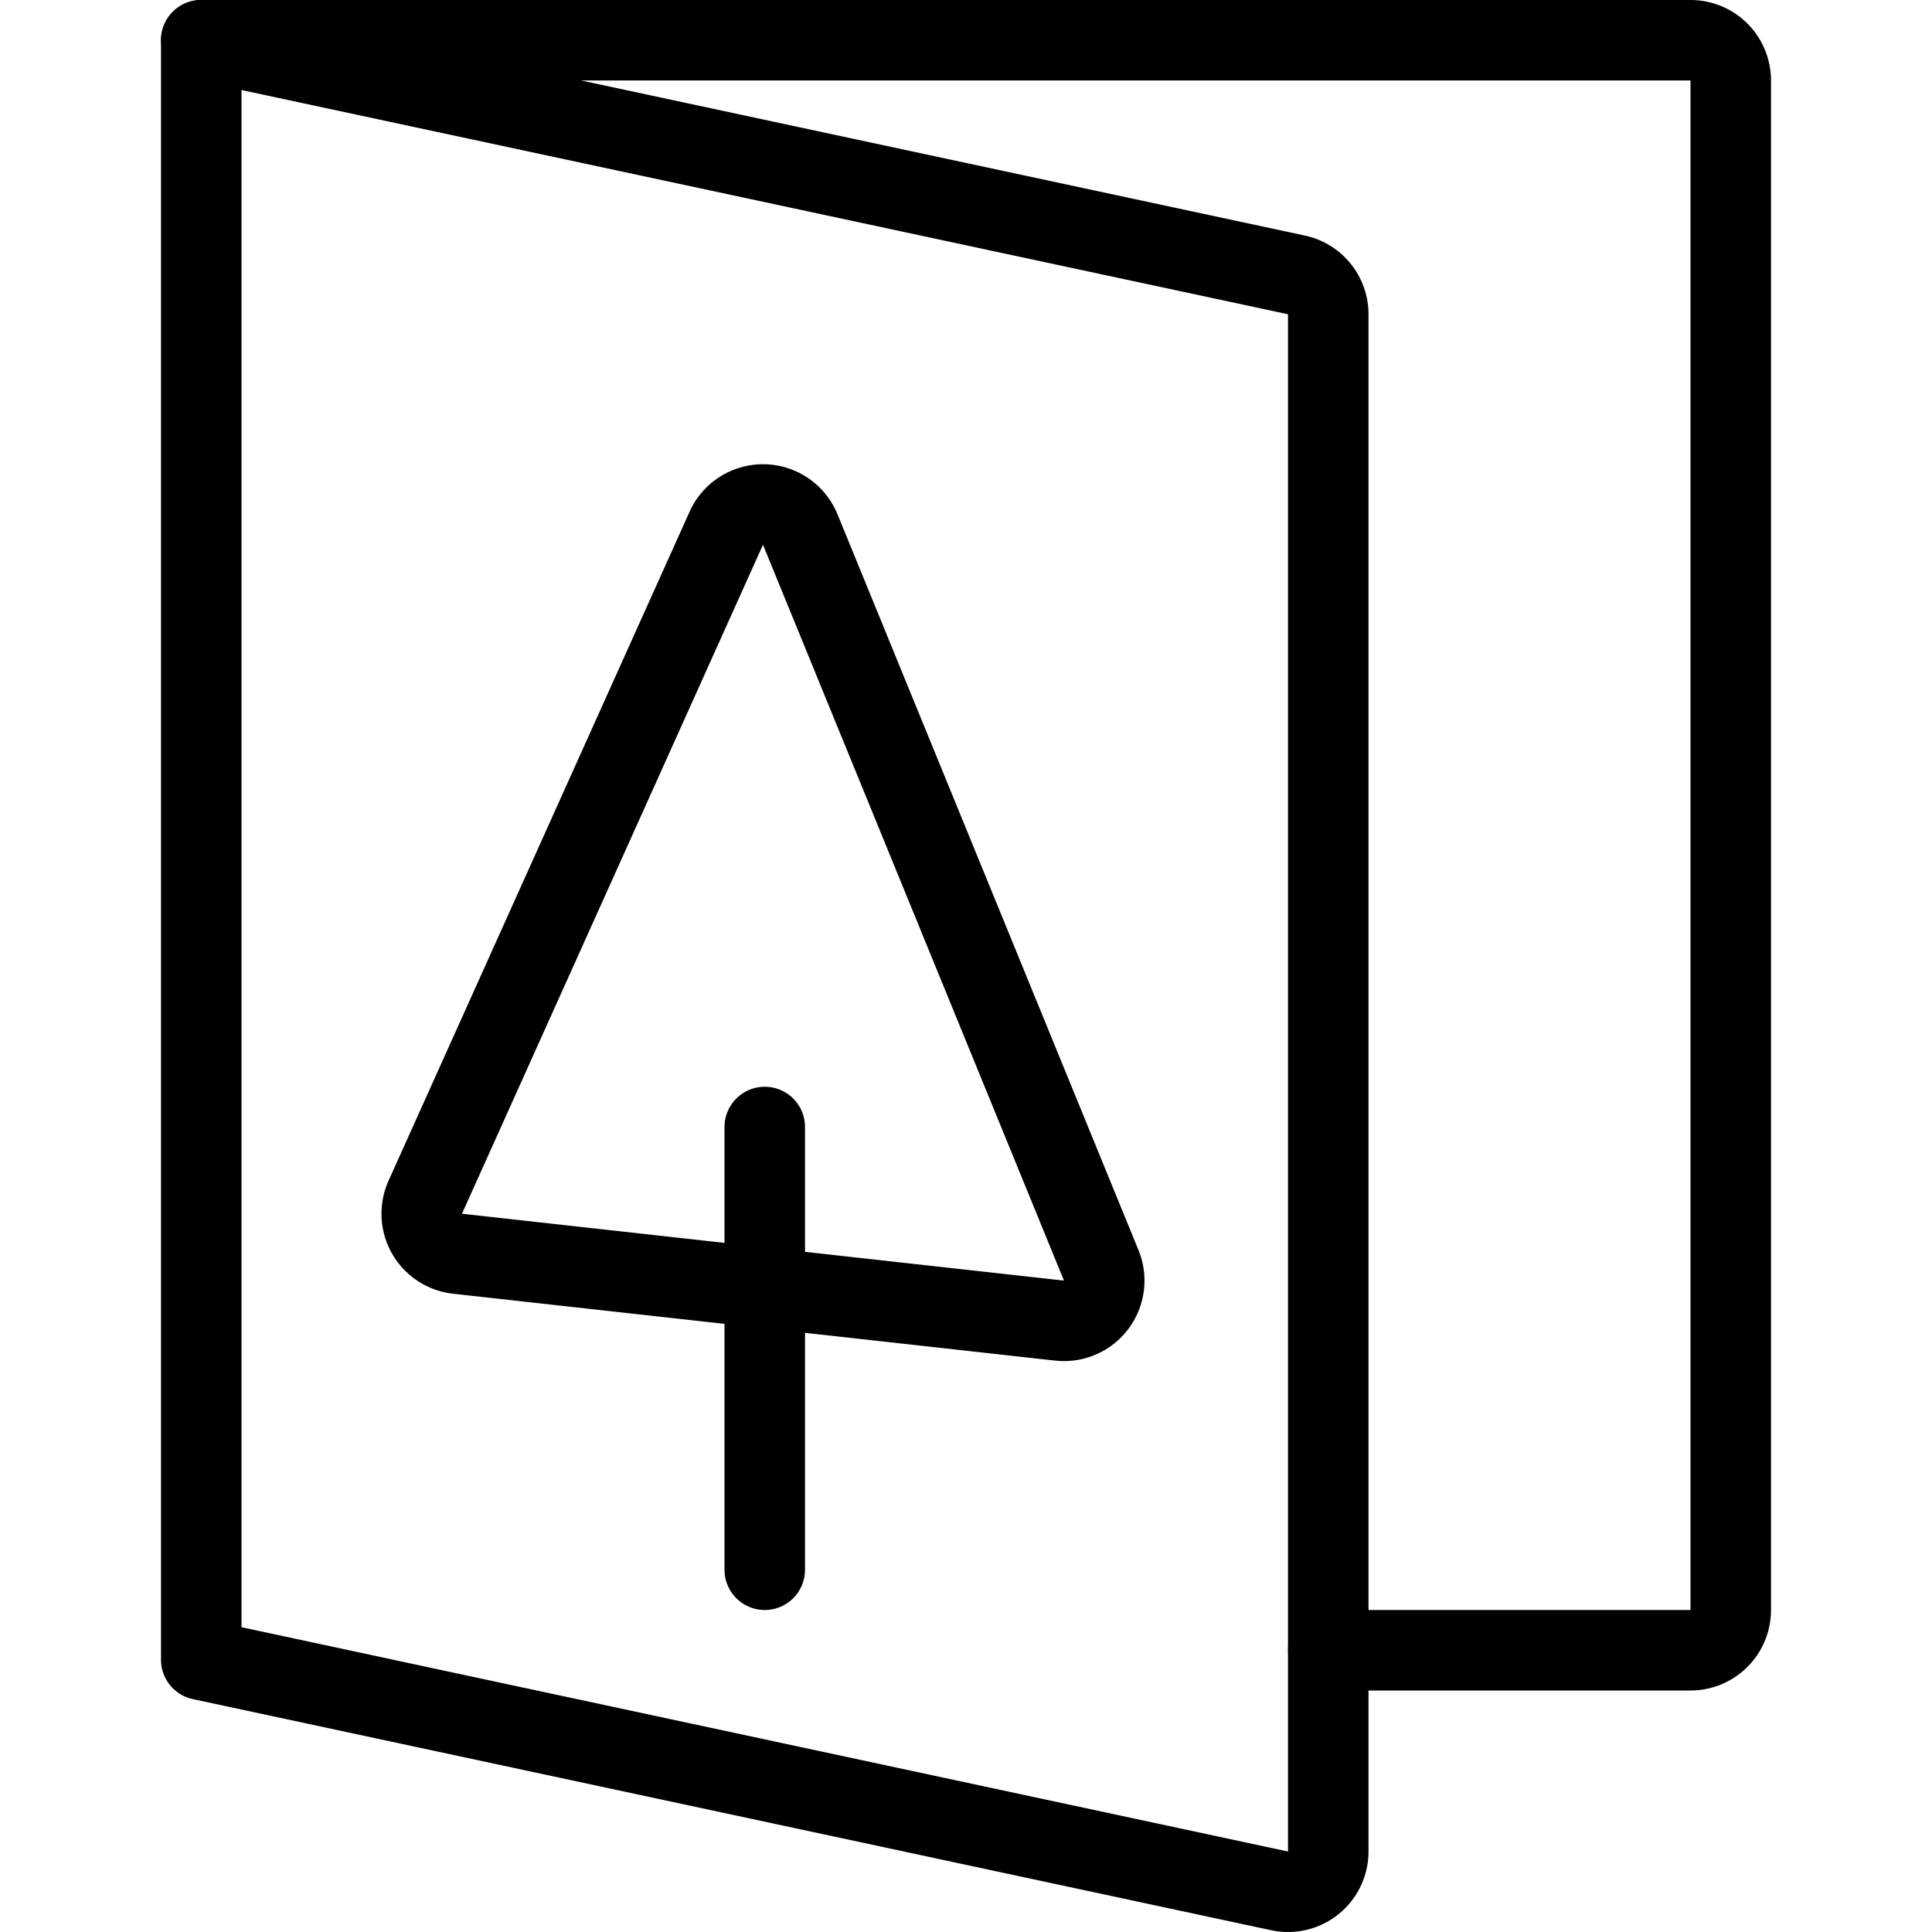
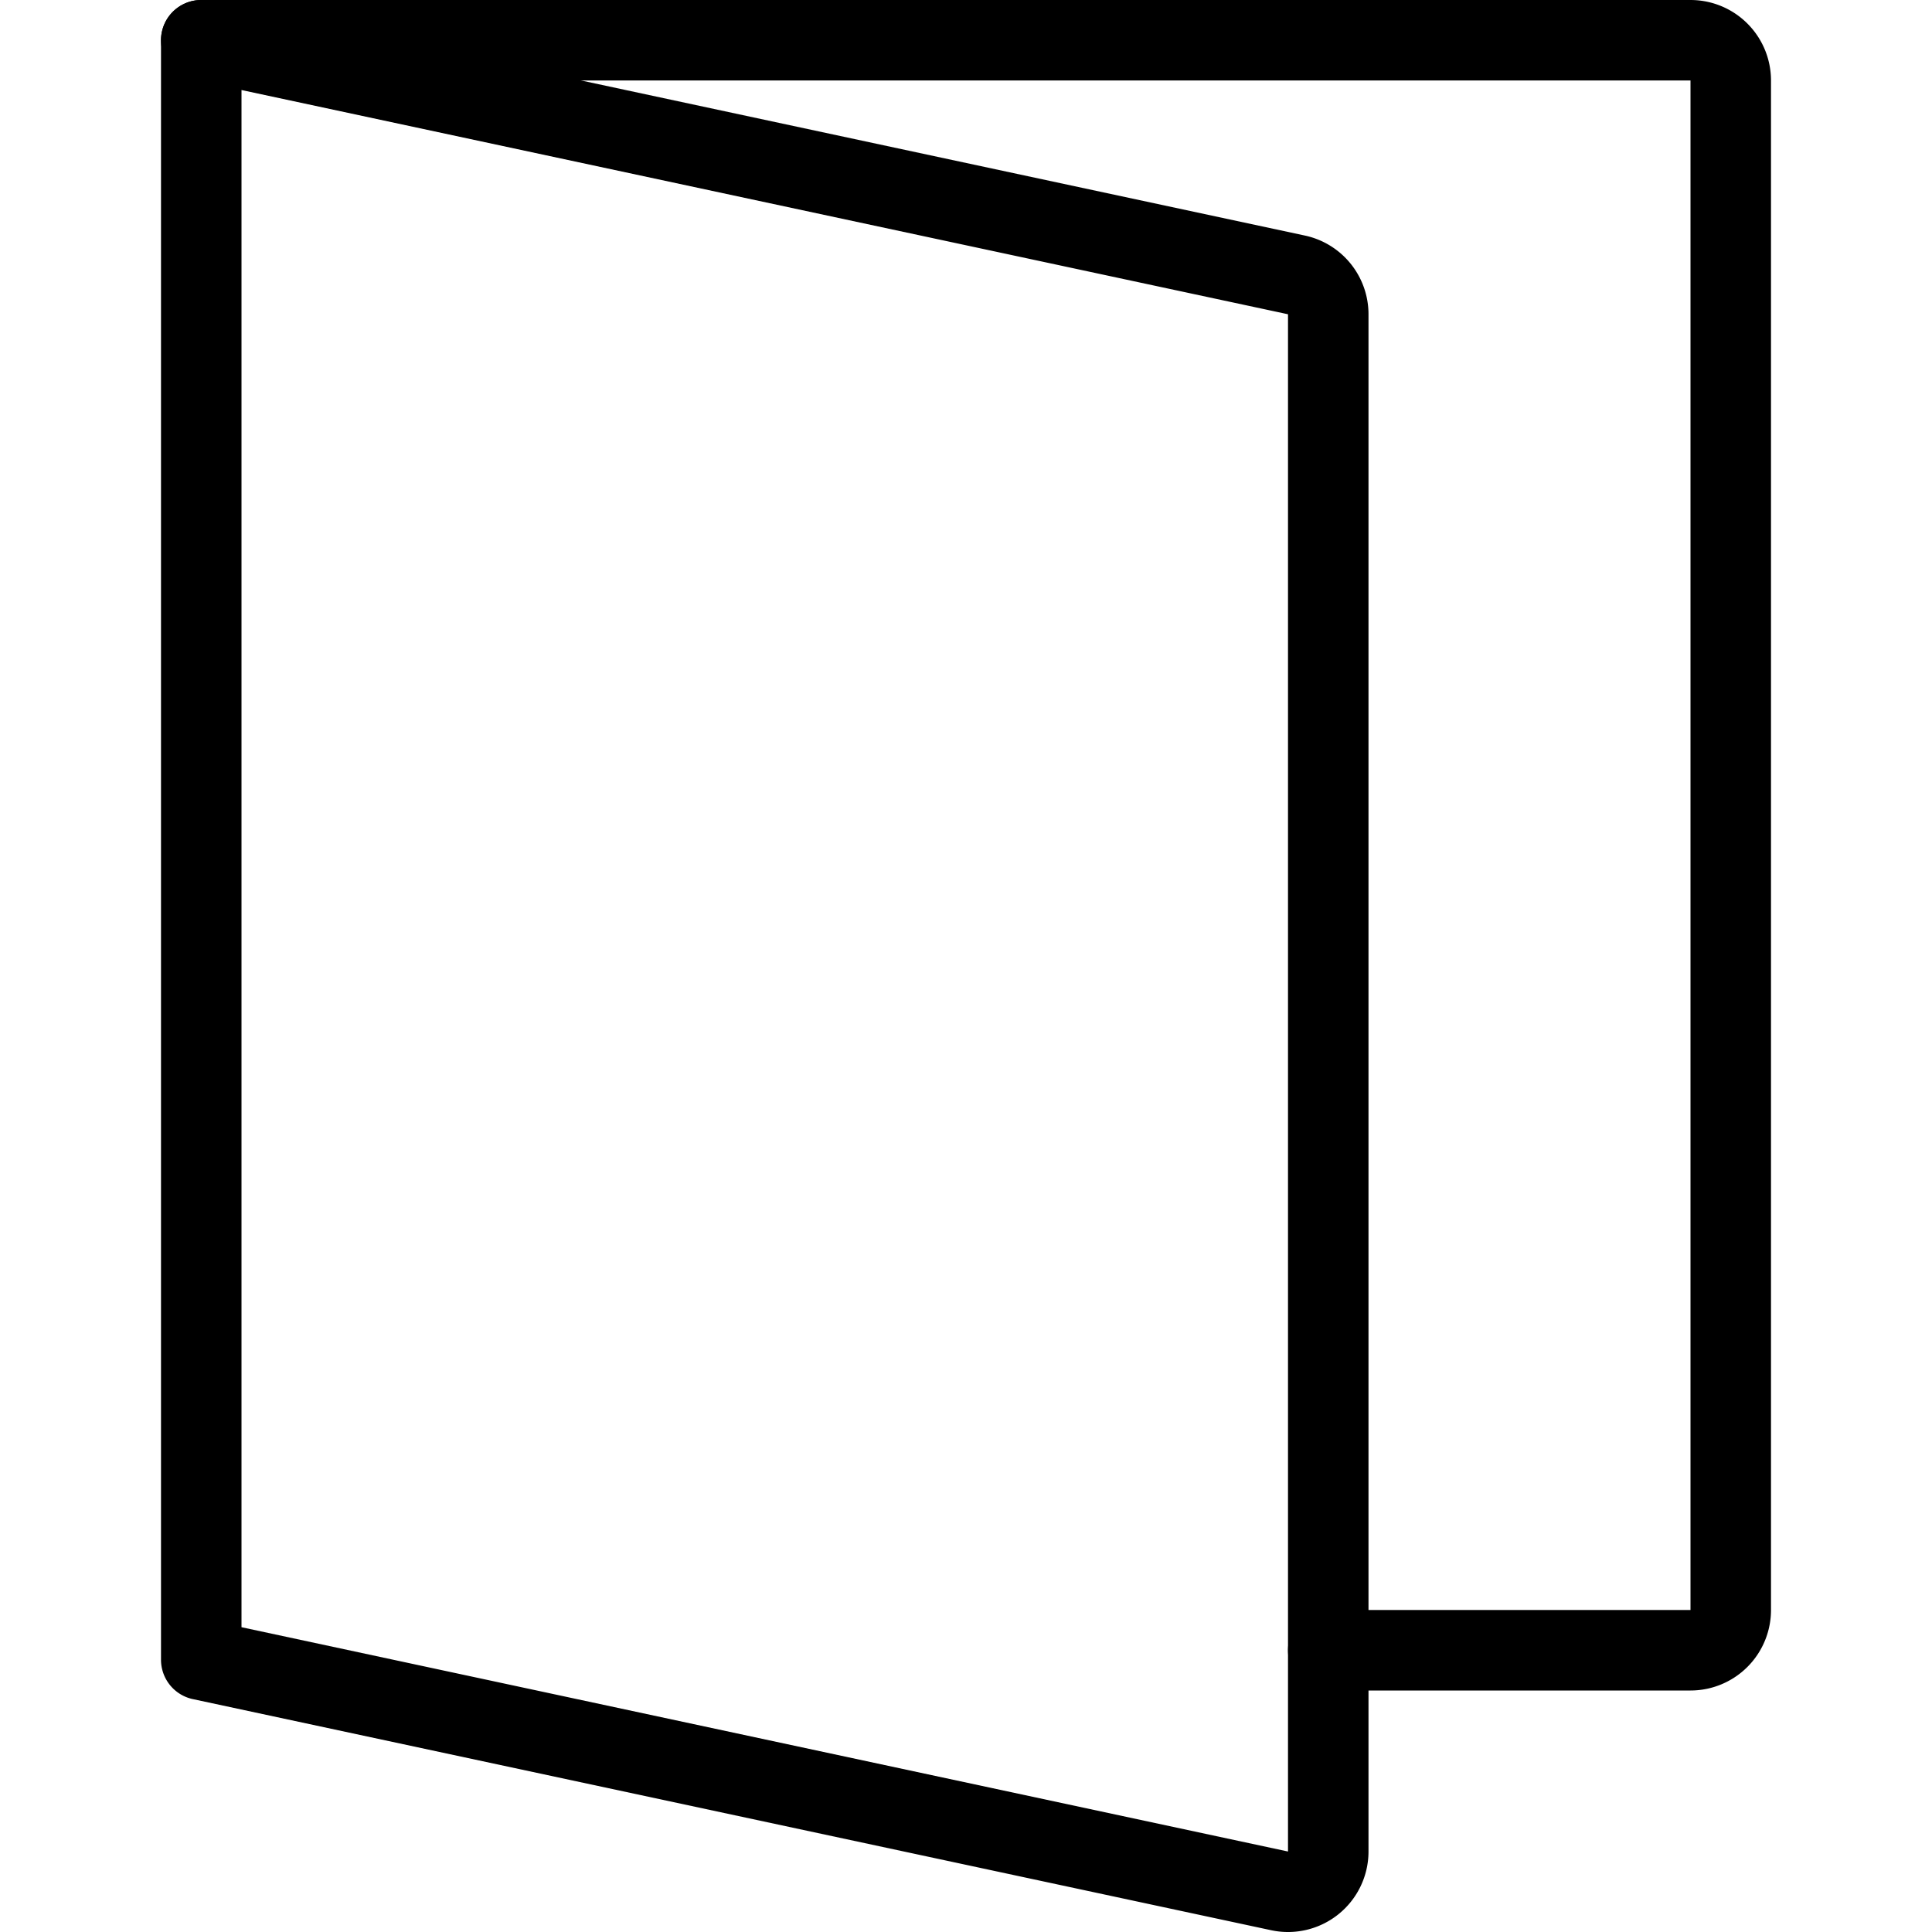
<svg xmlns="http://www.w3.org/2000/svg" id="Light" viewBox="0 0 24 24">
  <g transform="matrix(1,0,0,1,0,0)">
    <defs>
      <style>.cls-1{fill:none;stroke:#000000;stroke-linecap:round;stroke-linejoin:round;}</style>
    </defs>
    <title>christmas-postcard-1</title>
    <path class="cls-1" d="M16.5,23a.5.5,0,0,1-.605.489L2.5,20.618V.5L16.105,3.415A.5.5,0,0,1,16.5,3.9Z" />
    <path class="cls-1" d="M16.5,20.5H21a.5.5,0,0,0,.5-.5V1A.5.5,0,0,0,21,.5H2.5" />
-     <path class="cls-1" d="M9.941,6.578a.5.5,0,0,0-.919-.016l-3.74,8.312a.5.5,0,0,0,.4.7l7.48.831a.5.5,0,0,0,.518-.686Z" />
-     <line class="cls-1" x1="9.5" y1="14" x2="9.5" y2="19.5" />
  </g>
</svg>